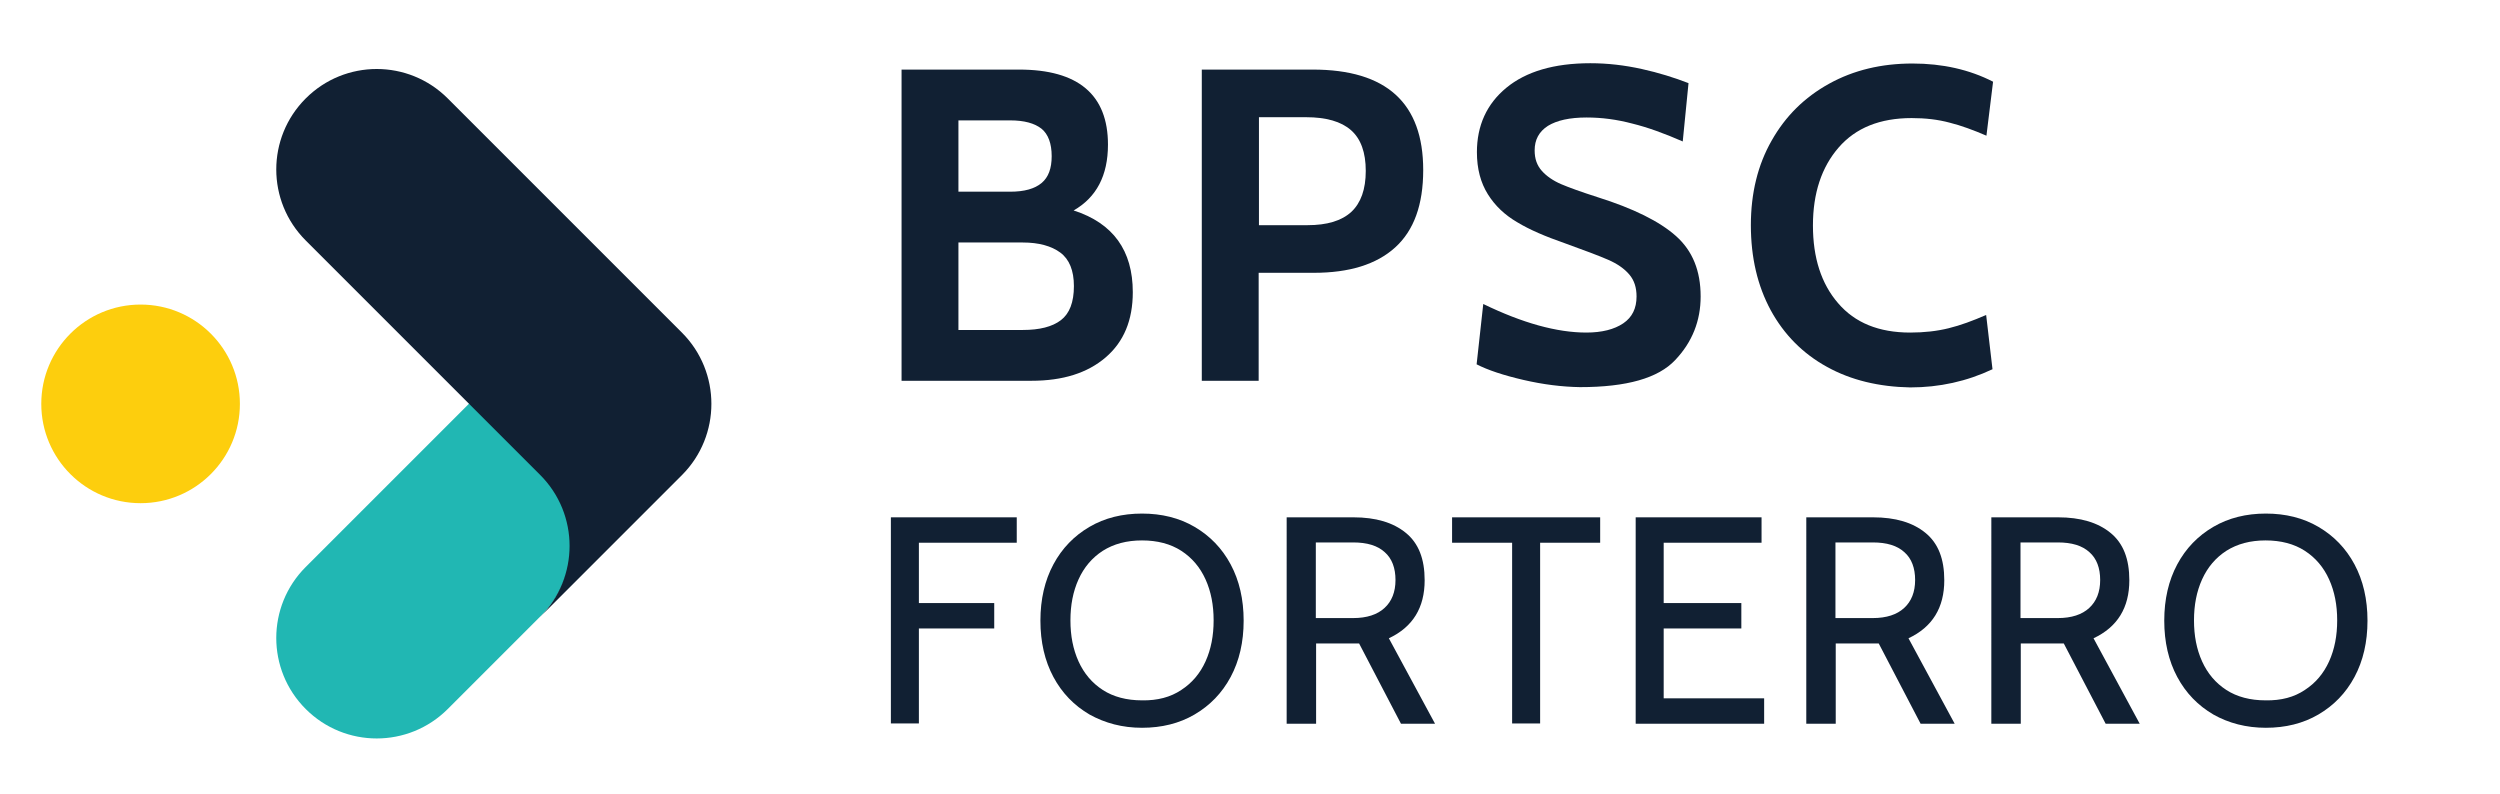
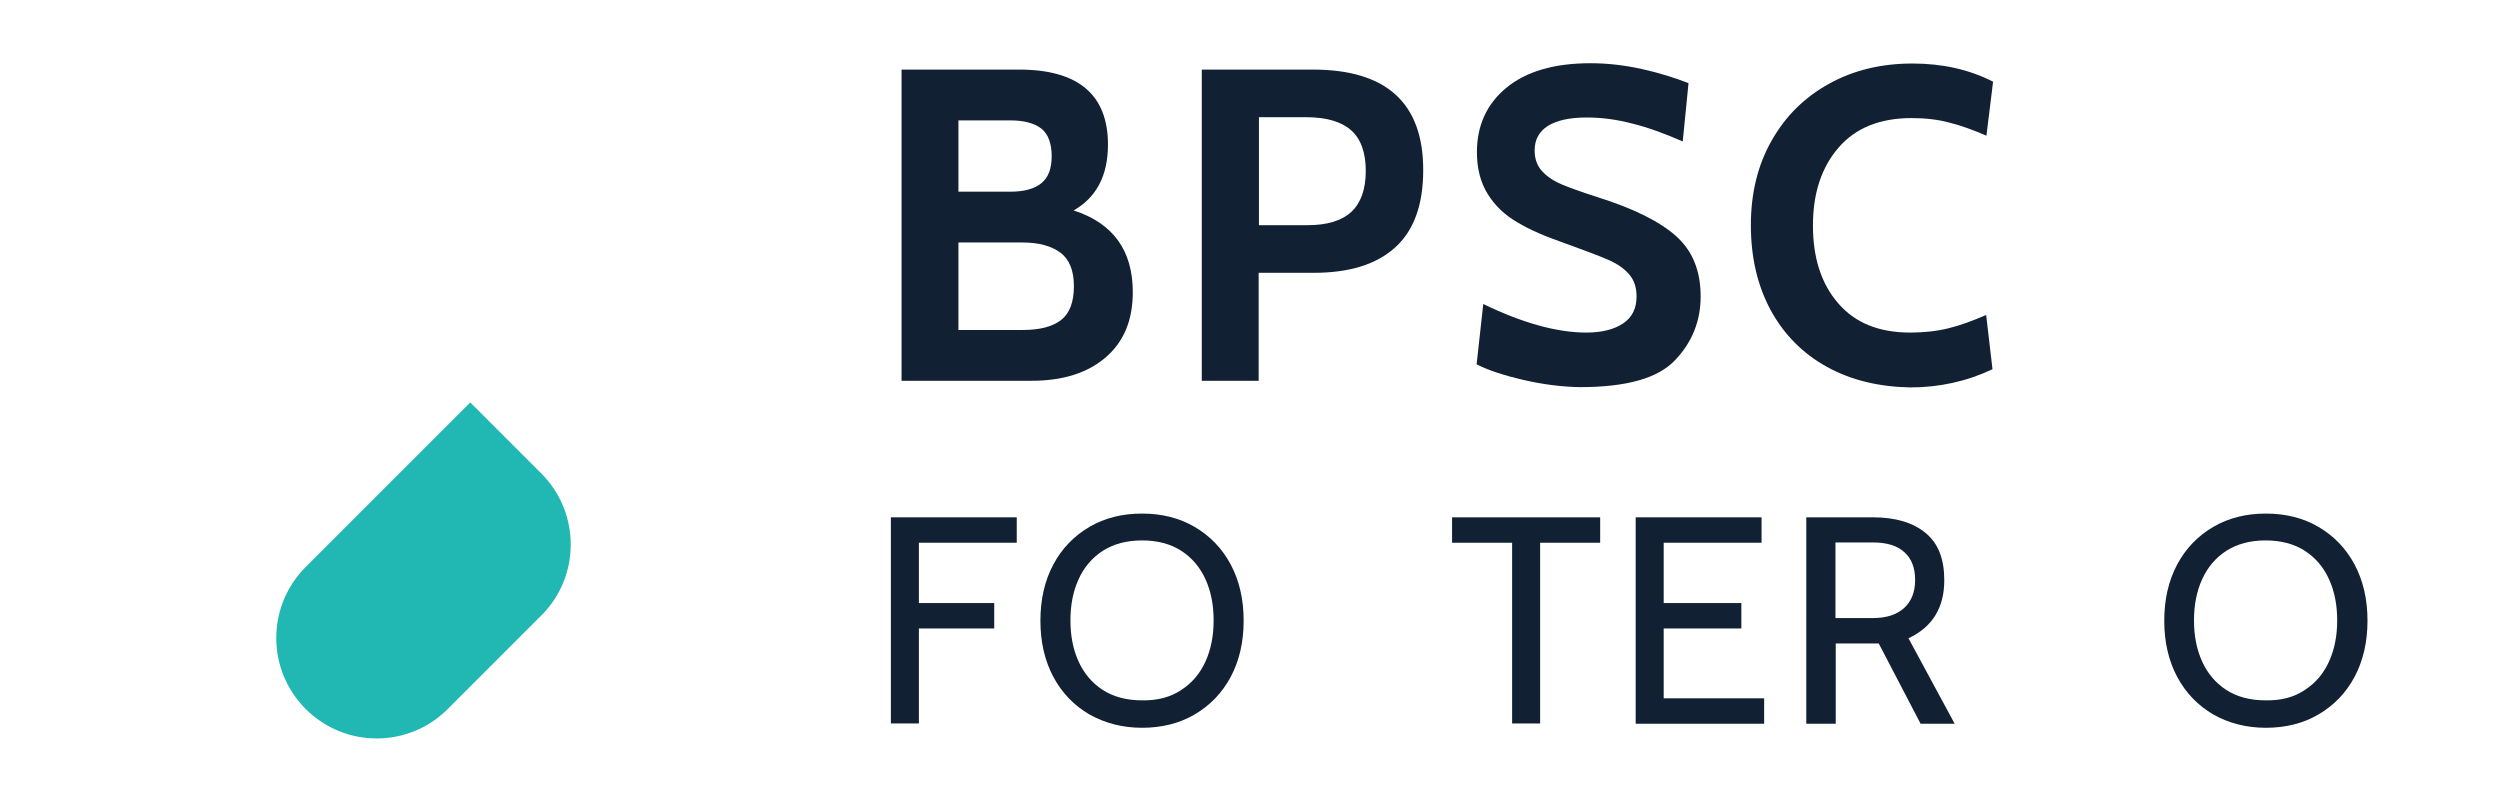
<svg xmlns="http://www.w3.org/2000/svg" version="1.1" id="Layer_1" x="0px" y="0px" width="180" height="57.16" viewBox="0 0 866 275" style="enable-background:new 0 0 866 275;" xml:space="preserve">
  <style type="text/css">
	.st0{fill:#112033;}
	.st1{fill:#21B7B3;}
	.st2{fill:#FDCE0D;}
</style>
  <g>
    <g>
      <path class="st0" d="M392.4,101.2c0,9.7-3.1,17.2-9.4,22.6c-6.3,5.4-14.8,8.1-25.7,8.1h-45V24.1H353c20.5,0,30.8,8.7,30.8,26    c0,10.7-4,18.3-11.9,22.8C385.6,77.3,392.4,86.8,392.4,101.2z M332,66.4h18c4.8,0,8.4-1,10.8-3c2.4-2,3.5-5.1,3.5-9.3    c0-4.4-1.2-7.6-3.5-9.5c-2.4-1.9-6-2.9-10.8-2.9h-18V66.4z M367.5,110.9c3-2.3,4.5-6.2,4.5-11.8c0-5.4-1.6-9.3-4.7-11.6    c-3.1-2.3-7.5-3.5-13-3.5H332v30.3h22.3C360.1,114.3,364.5,113.2,367.5,110.9z" />
      <path class="st0" d="M416.4,24.1h38.3c25.6,0,38.3,11.6,38.3,34.8c0,12-3.2,20.9-9.7,26.8c-6.5,5.9-15.9,8.8-28.2,8.8h-19.1v37.4    h-19.7V24.1z M452.9,78c6.8,0,11.8-1.5,15.2-4.6c3.3-3.1,5-7.8,5-14.2c0-6.4-1.7-11.1-5.1-14.1c-3.4-3-8.6-4.5-15.6-4.5h-16.3V78    H452.9z" />
      <path class="st0" d="M527.7,131.6c-6.9-1.6-12.3-3.4-16.2-5.4l2.3-20.9c13.6,6.6,25.5,9.9,35.7,9.9c5.4,0,9.7-1.1,12.8-3.2    c3.1-2.1,4.6-5.2,4.6-9.3c0-3.1-0.8-5.6-2.5-7.6s-4.1-3.7-7.3-5.1c-3.2-1.4-8.3-3.3-15.2-5.8c-6.6-2.3-12-4.6-16.3-7.2    c-4.3-2.5-7.7-5.7-10.2-9.7c-2.5-4-3.8-8.8-3.8-14.6c0-9.2,3.4-16.7,10.2-22.3c6.8-5.6,16.5-8.5,29.1-8.5c6,0,11.9,0.7,17.8,2    c5.9,1.3,11.3,3,16.2,4.9l-2,20.2c-6.4-2.8-12.2-4.9-17.5-6.2c-5.3-1.4-10.5-2.1-15.8-2.1c-5.9,0-10.3,1-13.4,2.9    c-3.1,2-4.6,4.8-4.6,8.5c0,2.9,0.8,5.2,2.5,7.1c1.6,1.8,3.9,3.4,6.7,4.6c2.8,1.2,7,2.7,12.6,4.5c12.4,3.9,21.5,8.4,27.2,13.5    c5.7,5.1,8.5,12,8.5,20.9c0,8.4-2.9,15.8-8.8,22c-5.9,6.3-16.8,9.4-33,9.4C541.1,134,534.6,133.2,527.7,131.6z" />
      <path class="st0" d="M632.9,127.1c-8.4-4.6-14.9-11.2-19.5-19.6c-4.6-8.5-6.9-18.3-6.9-29.5c0-11.1,2.4-20.9,7.2-29.3    c4.8-8.5,11.4-15,19.9-19.7c8.5-4.7,18.1-7,28.9-7c10.4,0,19.7,2.1,27.9,6.3L688.1,47c-4.4-1.9-8.7-3.5-12.7-4.5    c-4.1-1.1-8.4-1.6-13.2-1.6c-11,0-19.4,3.4-25.3,10.2c-5.9,6.8-8.9,15.8-8.9,27c0,11.2,2.9,20.2,8.7,26.9    c5.8,6.8,14.1,10.2,25,10.2c4.8,0,9.3-0.5,13.3-1.5c4.1-1,8.4-2.6,13-4.6l2.2,18.8c-8.9,4.2-18.4,6.3-28.5,6.3    C650.9,134,641.2,131.7,632.9,127.1z" />
      <path class="st0" d="M308.6,179.2h43.6v8.8h-33.9v20.9h26.1v8.8h-26.1v32.9h-9.7V179.2z" />
      <path class="st0" d="M377.4,247.5c-5.3-3.1-9.5-7.4-12.5-13c-3-5.6-4.5-12.1-4.5-19.5c0-7.4,1.5-13.9,4.5-19.5    c3-5.6,7.2-9.9,12.5-13c5.3-3.1,11.4-4.6,18.2-4.6s12.9,1.5,18.2,4.6c5.3,3.1,9.5,7.4,12.5,13c3,5.6,4.5,12.1,4.5,19.5    c0,7.4-1.5,13.9-4.5,19.5c-3,5.6-7.2,9.9-12.5,13c-5.3,3.1-11.4,4.6-18.2,4.6S382.8,250.5,377.4,247.5z M409.2,239    c3.7-2.4,6.5-5.7,8.4-9.9c1.9-4.2,2.8-8.9,2.8-14.2s-0.9-10-2.8-14.2c-1.9-4.2-4.7-7.5-8.4-9.9c-3.7-2.4-8.3-3.6-13.6-3.6    c-5.3,0-9.8,1.2-13.6,3.6c-3.7,2.4-6.5,5.7-8.4,9.9c-1.9,4.2-2.8,8.9-2.8,14.2s0.9,10,2.8,14.2c1.9,4.2,4.7,7.5,8.4,9.9    c3.7,2.4,8.3,3.6,13.6,3.6C400.9,242.7,405.5,241.5,409.2,239z" />
-       <path class="st0" d="M445.6,179.2h23.2c7.8,0,13.8,1.8,18.2,5.4c4.4,3.6,6.5,9,6.5,16.4c0,9.5-4.1,16.2-12.4,20.1l16,29.6h-11.8    l-14.5-27.8h-0.5h-14.4v27.8h-10.2V179.2z M468.7,214.1c4.8,0,8.4-1.2,10.9-3.5c2.5-2.3,3.8-5.5,3.8-9.7c0-4.1-1.2-7.4-3.7-9.6    c-2.5-2.3-6.1-3.4-11-3.4h-12.9v26.2H468.7z" />
      <path class="st0" d="M523.9,188H503v-8.8h51.3v8.8h-20.8v62.6h-9.7V188z" />
      <path class="st0" d="M566.6,179.2h43.6v8.8h-33.9v20.9h26.9v8.8h-26.9v24.2h34.8v8.8h-44.5V179.2z" />
      <path class="st0" d="M625.6,179.2h23.2c7.8,0,13.8,1.8,18.2,5.4c4.4,3.6,6.5,9,6.5,16.4c0,9.5-4.1,16.2-12.4,20.1l16,29.6h-11.8    l-14.5-27.8h-0.5h-14.4v27.8h-10.2V179.2z M648.7,214.1c4.8,0,8.4-1.2,10.9-3.5c2.5-2.3,3.8-5.5,3.8-9.7c0-4.1-1.2-7.4-3.7-9.6    c-2.5-2.3-6.1-3.4-11-3.4h-12.9v26.2H648.7z" />
-       <path class="st0" d="M689.7,179.2h23.2c7.8,0,13.8,1.8,18.2,5.4c4.4,3.6,6.5,9,6.5,16.4c0,9.5-4.1,16.2-12.4,20.1l16,29.6h-11.8    l-14.5-27.8h-0.5h-14.4v27.8h-10.2V179.2z M712.8,214.1c4.8,0,8.4-1.2,10.9-3.5c2.5-2.3,3.8-5.5,3.8-9.7c0-4.1-1.2-7.4-3.7-9.6    c-2.5-2.3-6.1-3.4-11-3.4h-12.9v26.2H712.8z" />
      <path class="st0" d="M766.7,247.5c-5.3-3.1-9.5-7.4-12.5-13c-3-5.6-4.5-12.1-4.5-19.5c0-7.4,1.5-13.9,4.5-19.5    c3-5.6,7.2-9.9,12.5-13c5.3-3.1,11.4-4.6,18.2-4.6s12.9,1.5,18.2,4.6c5.3,3.1,9.5,7.4,12.5,13c3,5.6,4.5,12.1,4.5,19.5    c0,7.4-1.5,13.9-4.5,19.5c-3,5.6-7.2,9.9-12.5,13c-5.3,3.1-11.4,4.6-18.2,4.6S772,250.5,766.7,247.5z M798.4,239    c3.7-2.4,6.5-5.7,8.4-9.9c1.9-4.2,2.8-8.9,2.8-14.2s-0.9-10-2.8-14.2c-1.9-4.2-4.7-7.5-8.4-9.9c-3.7-2.4-8.3-3.6-13.6-3.6    c-5.3,0-9.8,1.2-13.6,3.6c-3.7,2.4-6.5,5.7-8.4,9.9c-1.9,4.2-2.8,8.9-2.8,14.2s0.9,10,2.8,14.2c1.9,4.2,4.7,7.5,8.4,9.9    c3.7,2.4,8.3,3.6,13.6,3.6C790.2,242.7,794.7,241.5,798.4,239z" />
    </g>
  </g>
  <g>
    <path class="st1" d="M187.5,164l-24.6-24.6l-0.4,0.4l-56.2,56.2l-0.4,0.4c-13.6,13.6-13.6,35.6,0,49.2l0,0   c13.6,13.6,35.6,13.6,49.2,0l32-32c0,0,0,0,0,0l0.4-0.4C201.1,199.7,201.1,177.6,187.5,164z" />
-     <path class="st0" d="M236.3,115.3L236.3,115.3l-81.2-81.2c-13.6-13.6-35.6-13.6-49.2,0l0,0c-13.6,13.6-13.6,35.6,0,49.2l81.2,81.2   c13.6,13.6,13.6,35.6,0,49.2l49.2-49.2l0,0C249.8,150.9,249.8,128.9,236.3,115.3z" />
-     <ellipse class="st2" cx="48.7" cy="139.9" rx="34.4" ry="34.4" />
  </g>
</svg>